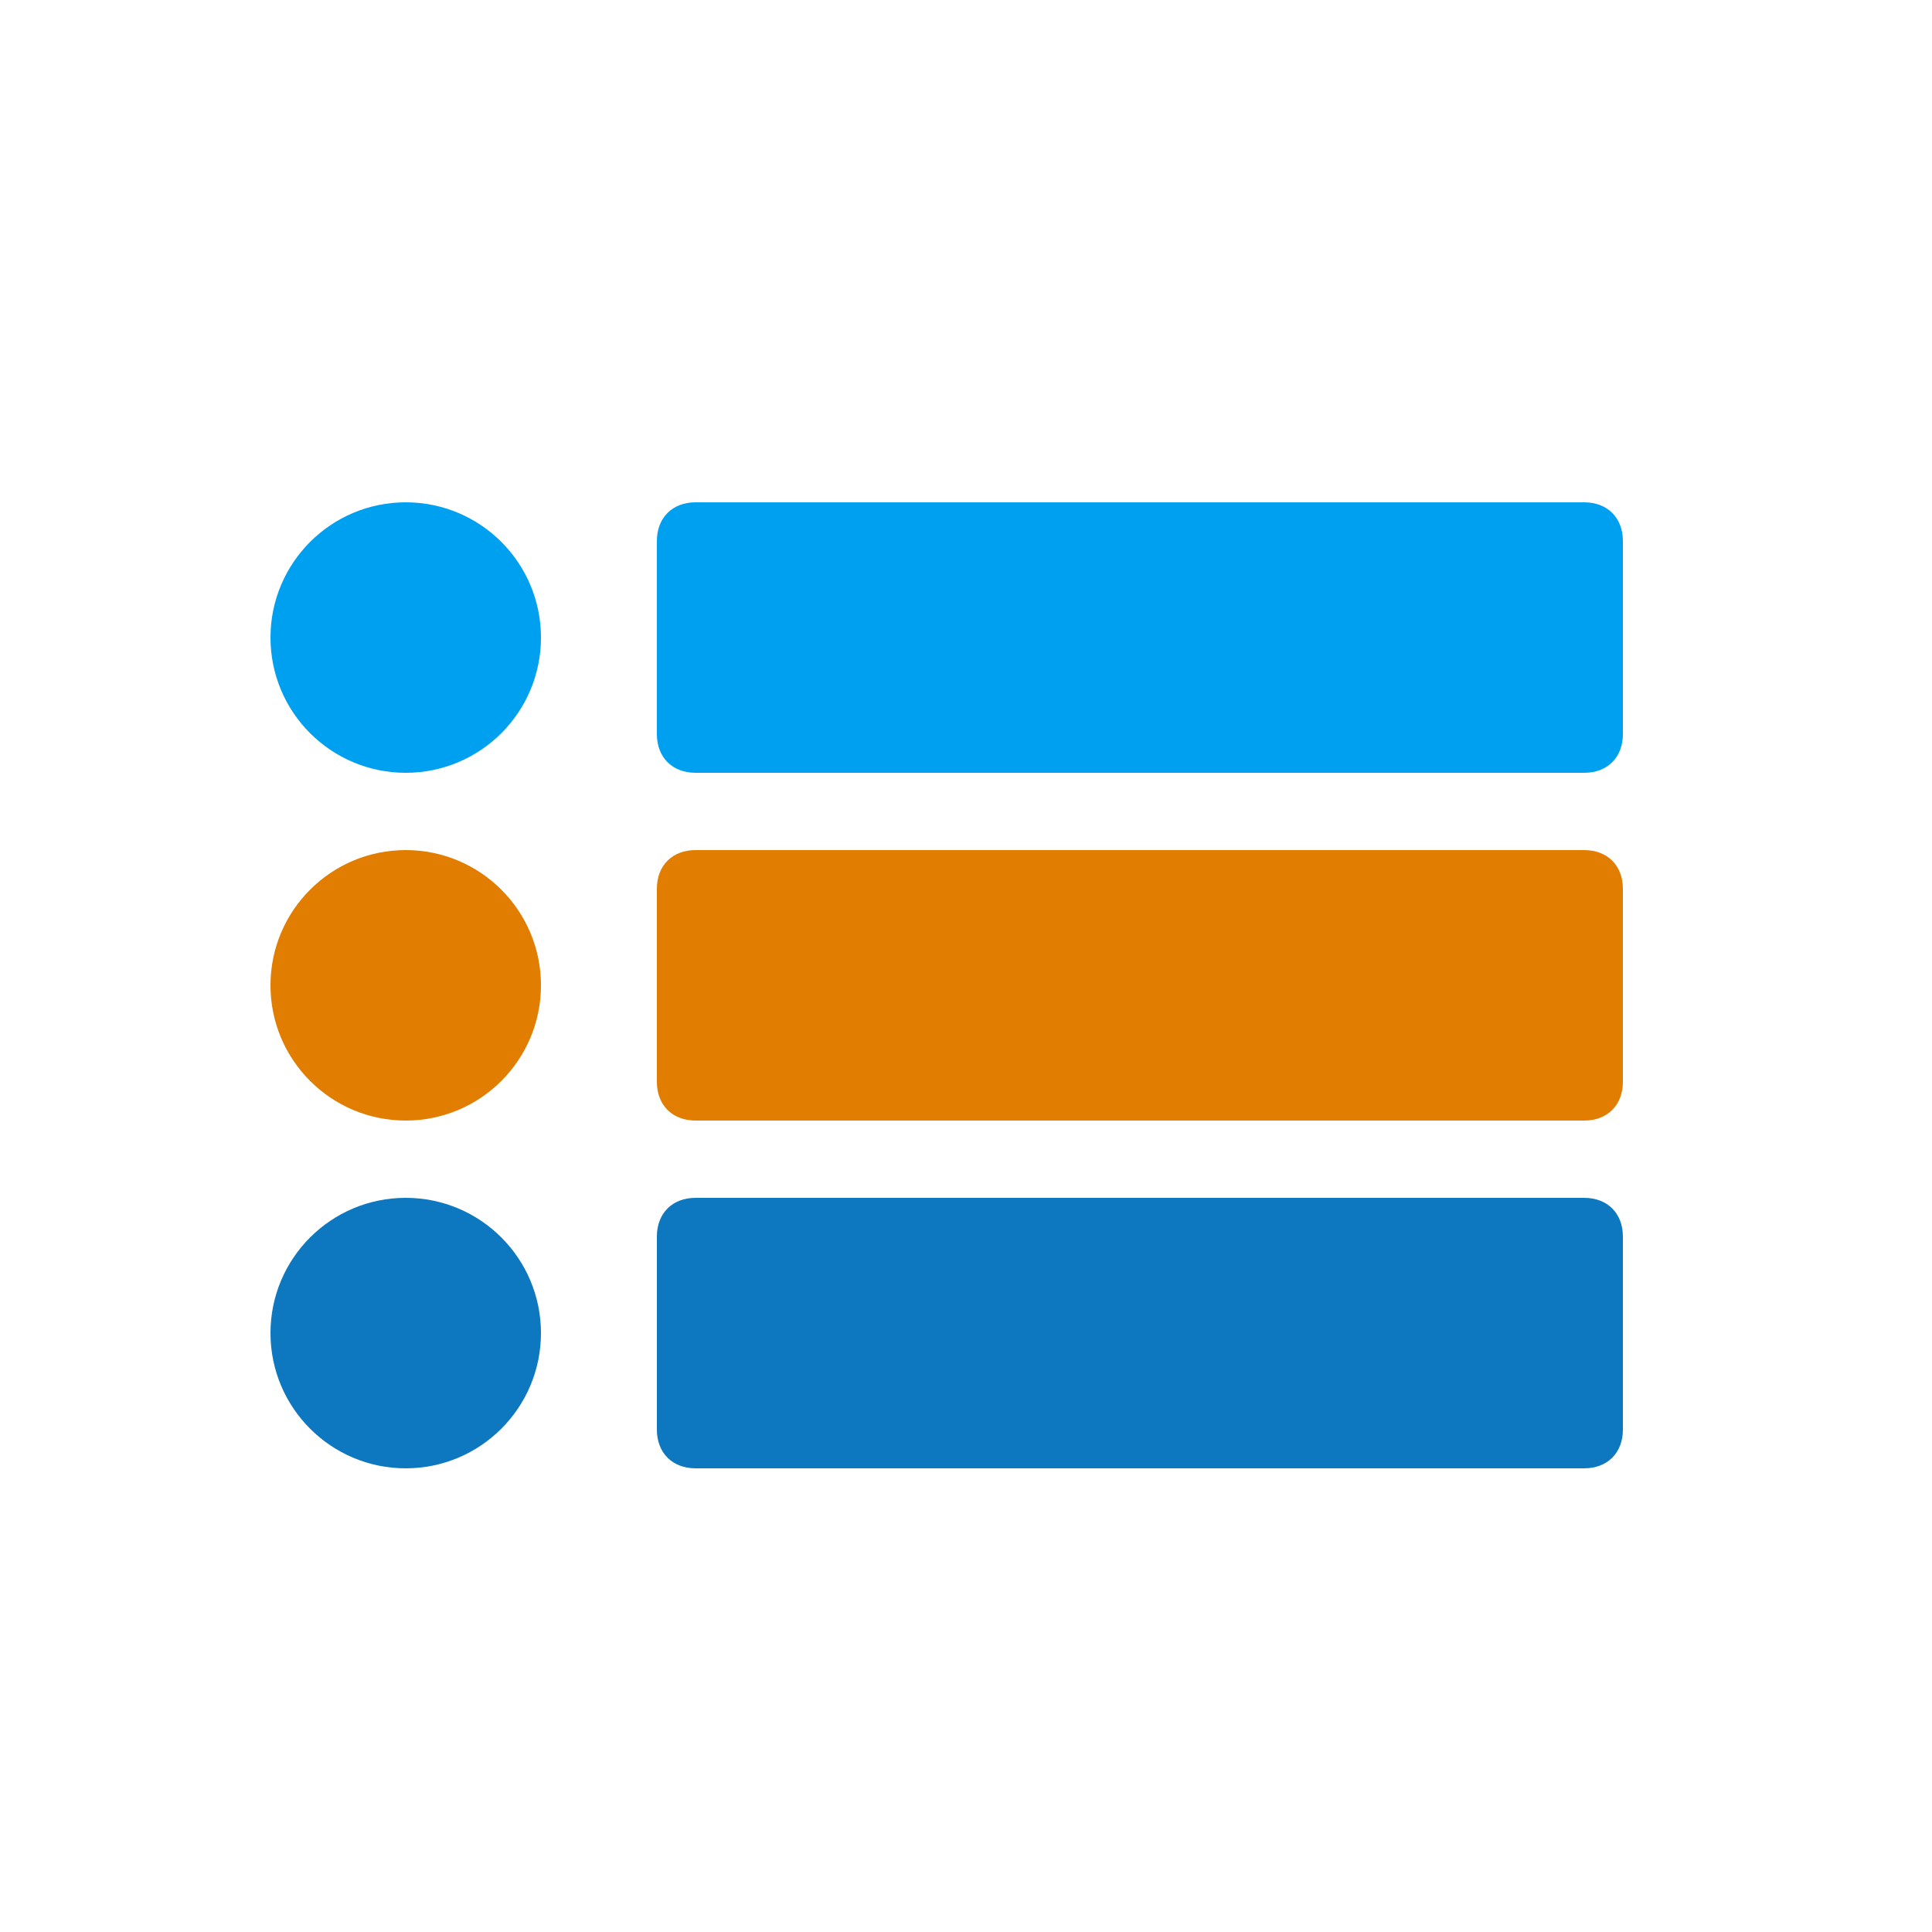
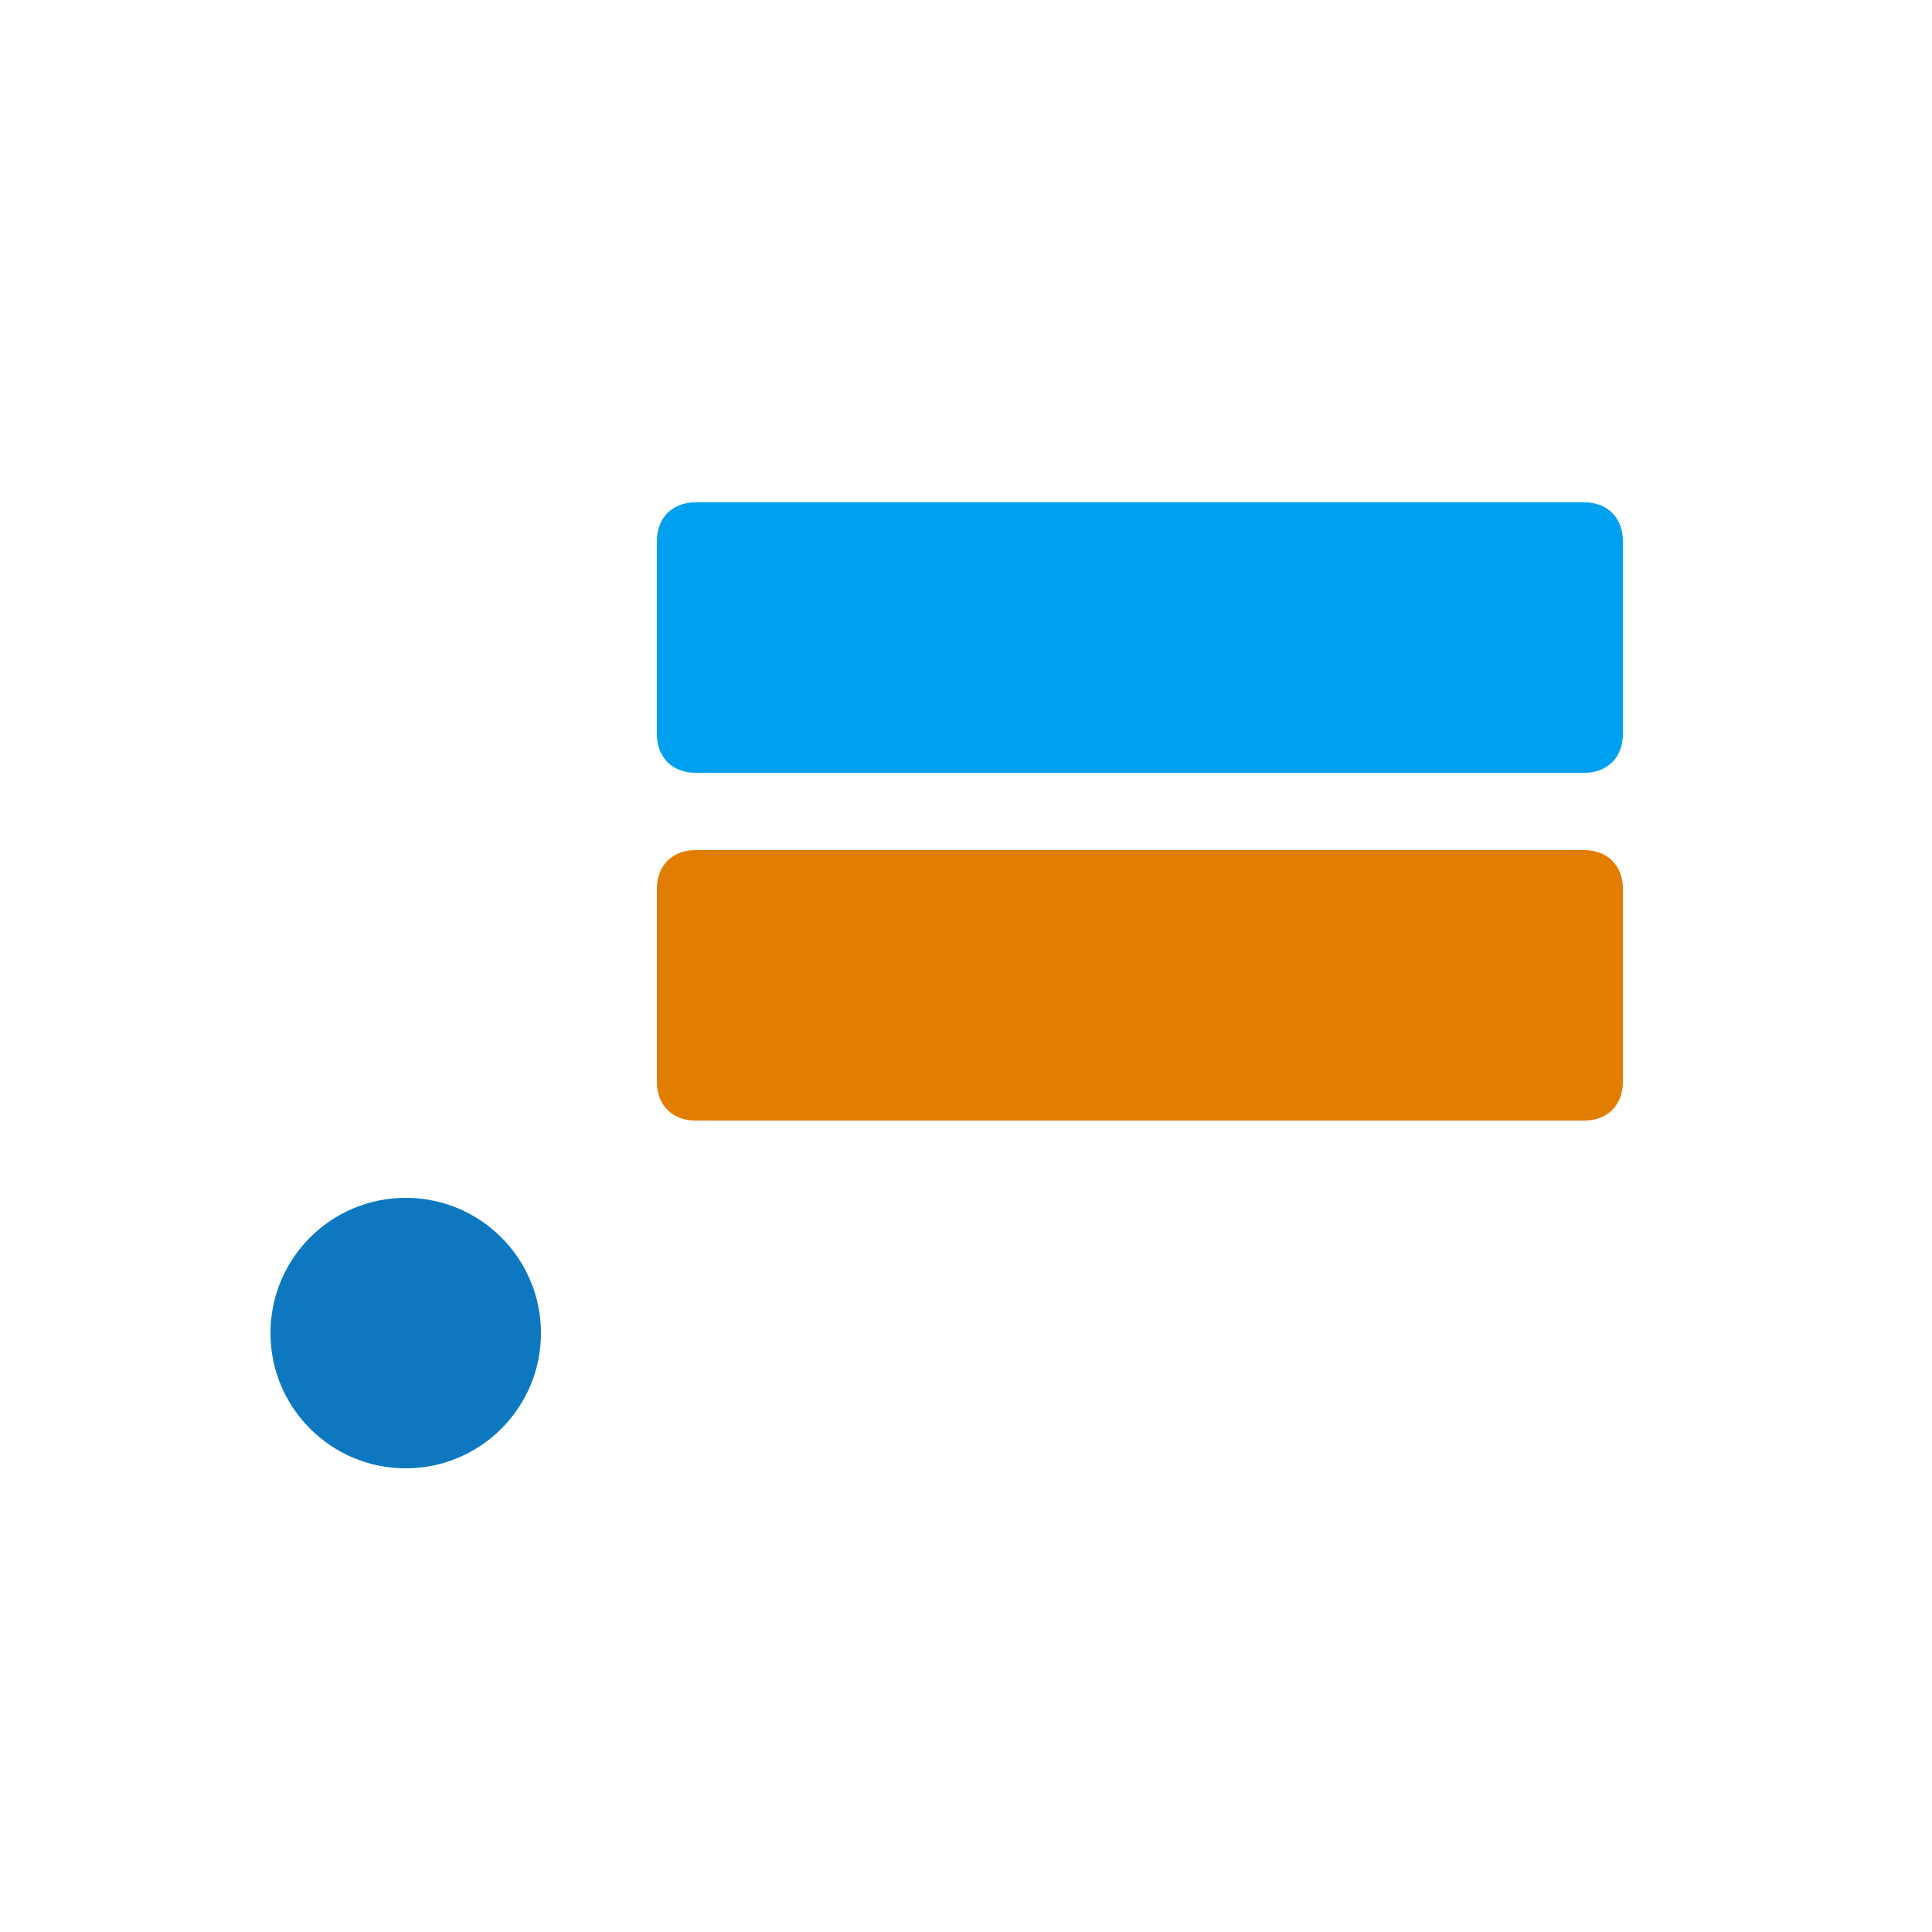
<svg xmlns="http://www.w3.org/2000/svg" version="1.1" id="Layer_1" x="0px" y="0px" viewBox="0 0 50 50" style="enable-background:new 0 0 50 50;" xml:space="preserve">
  <style type="text/css">
	.st0{fill:#00A0F0;}
	.st1{fill:#E17D00;}
	.st2{fill:#0D78BF;}
</style>
  <g id="Group_262" transform="translate(-1078 -232)">
    <path id="Rectangle_270" class="st0" d="M1096,245h23c0.6,0,1,0.4,1,1v5c0,0.6-0.4,1-1,1h-23c-0.6,0-1-0.4-1-1v-5   C1095,245.4,1095.4,245,1096,245z" />
    <path id="Rectangle_275" class="st1" d="M1096,254h23c0.6,0,1,0.4,1,1v5c0,0.6-0.4,1-1,1h-23c-0.6,0-1-0.4-1-1v-5   C1095,254.4,1095.4,254,1096,254z" />
-     <path id="Rectangle_277" class="st2" d="M1096,263h23c0.6,0,1,0.4,1,1v5c0,0.6-0.4,1-1,1h-23c-0.6,0-1-0.4-1-1v-5   C1095,263.4,1095.4,263,1096,263z" />
-     <circle id="Ellipse_24" class="st0" cx="1088.5" cy="248.5" r="3.5" />
-     <circle id="Ellipse_25" class="st1" cx="1088.5" cy="257.5" r="3.5" />
    <circle id="Ellipse_26" class="st2" cx="1088.5" cy="266.5" r="3.5" />
  </g>
</svg>